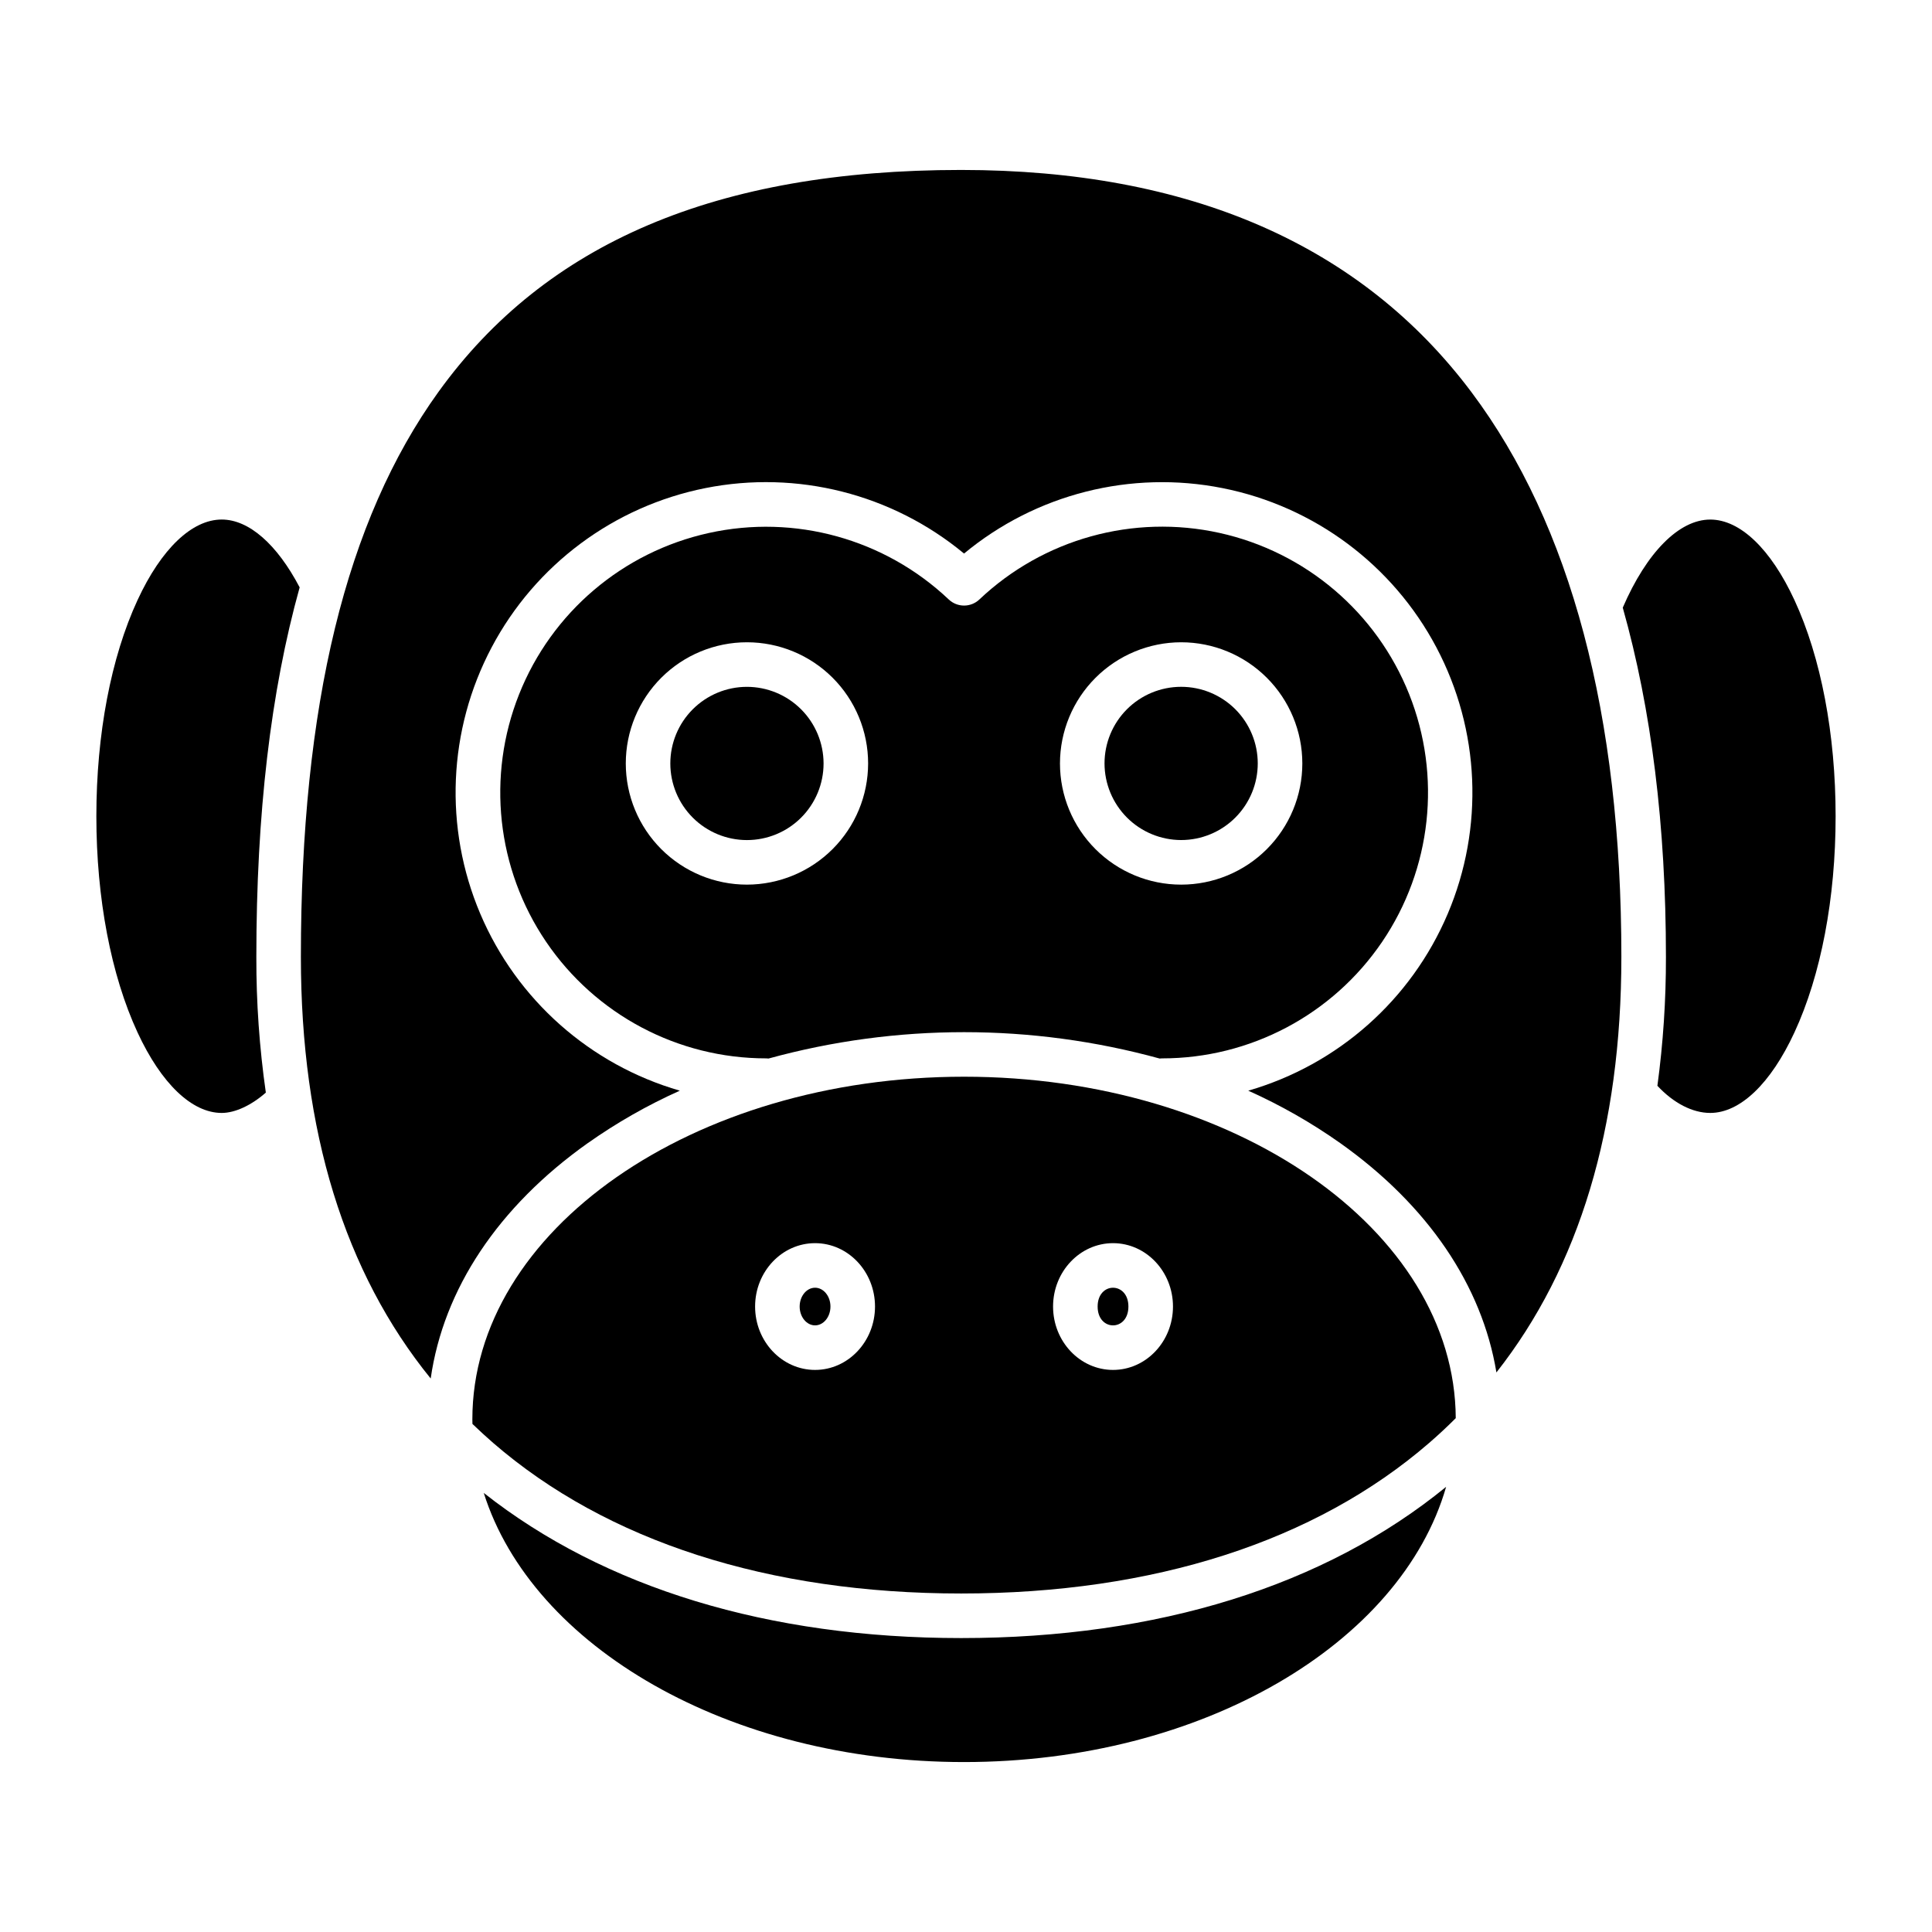
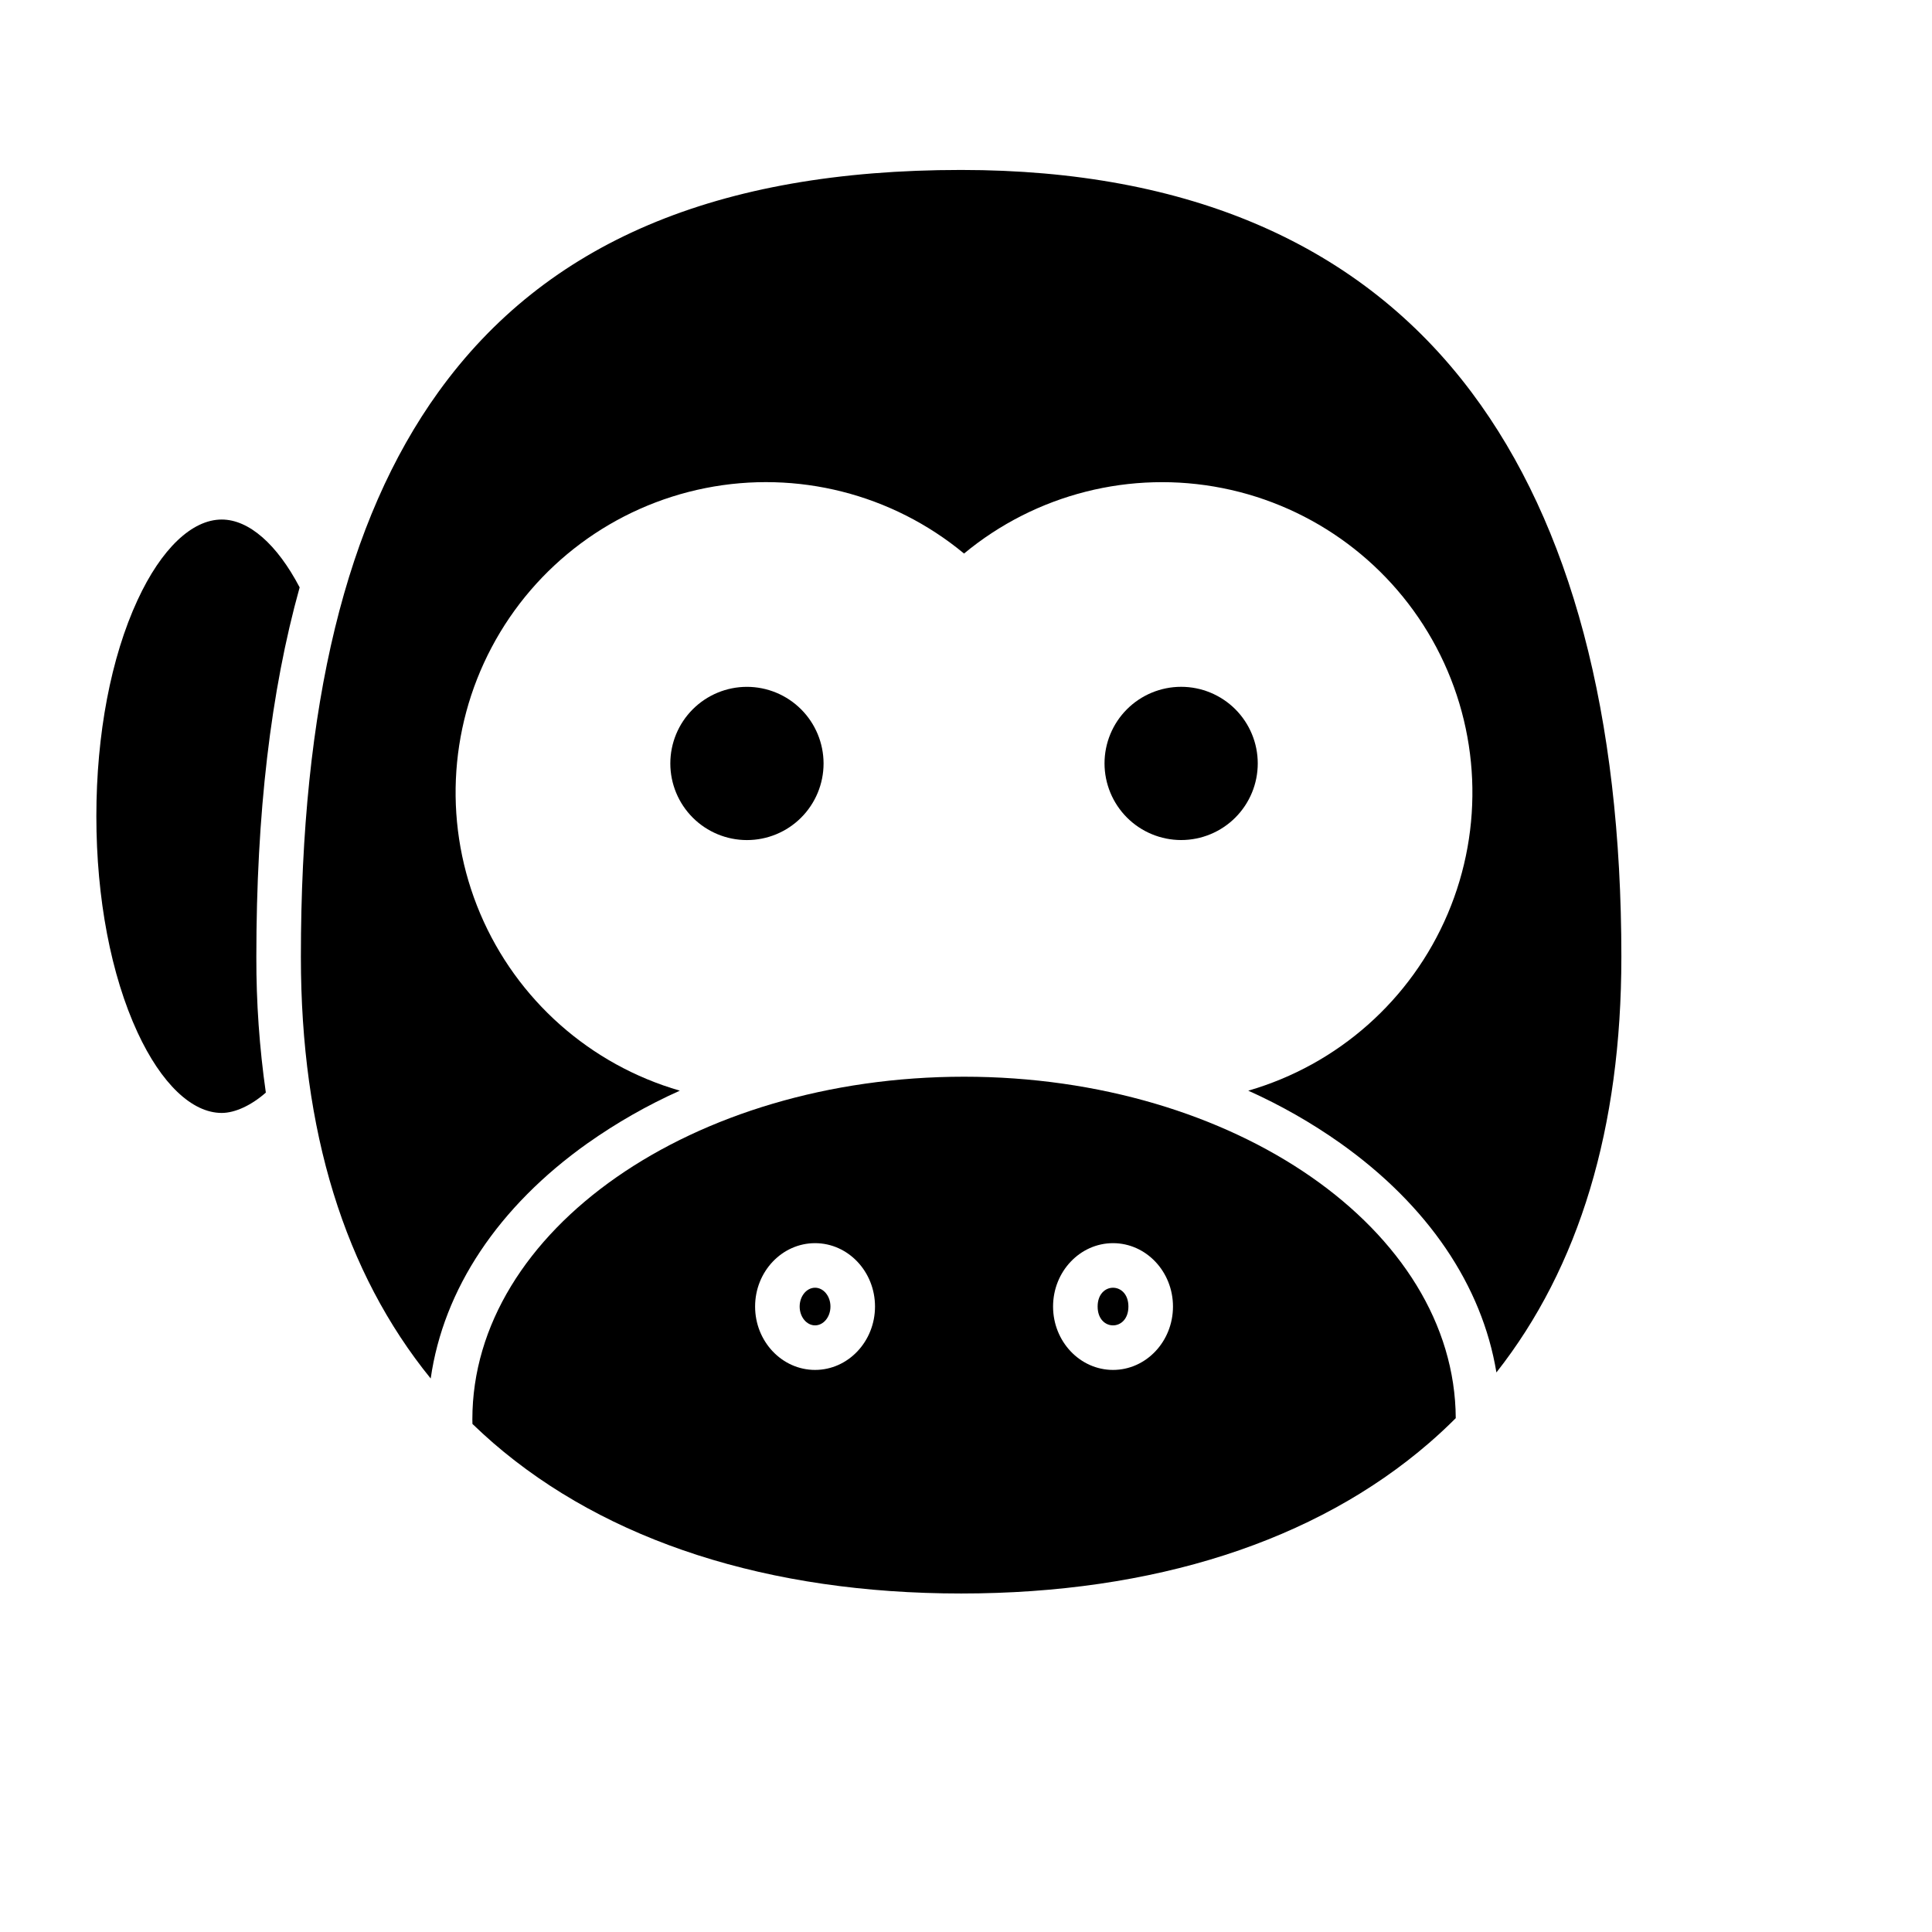
<svg xmlns="http://www.w3.org/2000/svg" fill="#000000" width="800px" height="800px" version="1.1" viewBox="144 144 512 512">
  <g>
    <path d="m457.01 366.62c5.387 0 10.551-2.137 14.359-5.945 3.809-3.809 5.949-8.973 5.949-14.359 0-5.383-2.141-10.551-5.945-14.359-3.809-3.805-8.973-5.945-14.359-5.945s-10.551 2.141-14.359 5.945c-3.809 3.809-5.945 8.977-5.945 14.359 0.008 5.383 2.148 10.543 5.953 14.352 3.805 3.805 8.965 5.945 14.348 5.953z" />
    <path d="m399.48 429.34c-71.852 0-130.3 40.738-130.3 90.809 0 0.406 0.016 0.805 0.023 1.207 1.777 1.715 3.606 3.391 5.481 5.023 30.16 26.109 73.051 39.914 124.03 39.914 50.977 0 93.875-13.801 124.04-39.914 2.434-2.109 4.781-4.293 7.035-6.551-0.254-49.926-58.605-90.488-130.3-90.488zm-39.48 77.703c-8.758 0-15.891-7.535-15.891-16.797s7.129-16.797 15.891-16.797 15.887 7.535 15.887 16.797c-0.004 9.262-7.129 16.797-15.891 16.797zm78.965 0c-8.758 0-15.891-7.535-15.891-16.797s7.129-16.797 15.891-16.797c8.762 0 15.887 7.535 15.887 16.797-0.004 9.262-7.129 16.797-15.887 16.797z" />
-     <path d="m360 485.26c-2.25 0-4.082 2.238-4.082 4.988s1.832 4.988 4.082 4.988 4.078-2.238 4.078-4.988c0.004-2.75-1.828-4.988-4.078-4.988z" />
+     <path d="m360 485.26c-2.25 0-4.082 2.238-4.082 4.988s1.832 4.988 4.082 4.988 4.078-2.238 4.078-4.988c0.004-2.75-1.828-4.988-4.078-4.988" />
    <path d="m443.04 490.25c0 6.652-8.156 6.652-8.156 0 0-6.648 8.156-6.648 8.156 0" />
    <path d="m214.45 433.55c-1.703-11.91-2.547-23.926-2.516-35.957 0-37.883 3.793-70.355 11.477-97.93-6.008-11.453-13.465-17.98-20.648-17.98-7.902 0-16.035 7.773-22.309 21.336-7.043 15.203-10.918 35.555-10.918 57.293 0 21.738 3.875 42.086 10.914 57.293 6.277 13.559 14.406 21.336 22.309 21.336 3.547 0 7.863-2.023 11.691-5.391z" />
-     <path d="m272.2 539.64c12.832 40.738 65.02 71.324 127.27 71.324 63.074 0 115.82-31.398 127.77-72.941-32.109 26.238-76.441 40.082-128.53 40.082-51.008 0-94.566-13.281-126.51-38.465z" />
-     <path d="m597.24 281.69c-8.277 0-16.863 8.699-23.191 23.344 7.602 26.93 11.441 57.844 11.441 92.566v-0.004c0.023 11.426-0.734 22.836-2.262 34.152 4.289 4.594 9.297 7.191 14.008 7.191 7.902 0 16.035-7.773 22.309-21.336 7.039-15.203 10.914-35.551 10.914-57.293s-3.875-42.086-10.914-57.293c-6.273-13.555-14.402-21.328-22.305-21.328z" />
-     <path d="m451.29 424.52c0.219-0.023 0.438-0.039 0.656-0.039 23.363 0.016 45.215-11.555 58.336-30.887s15.805-43.91 7.164-65.621c-8.641-21.707-27.477-37.719-50.293-42.75-22.816-5.027-46.641 1.578-63.609 17.645-2.273 2.152-5.836 2.152-8.113 0-16.965-16.051-40.785-22.652-63.59-17.617-22.809 5.031-41.637 21.039-50.273 42.738s-5.957 46.27 7.152 65.594c13.113 19.328 34.949 30.902 58.305 30.898 0.219 0 0.438 0.016 0.656 0.039 33.91-9.312 69.707-9.312 103.62 0zm5.723-110.31c8.52 0 16.688 3.383 22.711 9.406 6.023 6.023 9.406 14.191 9.406 22.707 0 8.516-3.383 16.684-9.406 22.707-6.019 6.023-14.191 9.406-22.707 9.406s-16.684-3.383-22.707-9.406c-6.023-6.019-9.406-14.188-9.406-22.707 0.008-8.512 3.394-16.676 9.414-22.695s14.184-9.406 22.695-9.418zm-115.06 64.227c-8.52 0-16.688-3.383-22.707-9.406-6.023-6.023-9.406-14.191-9.406-22.707 0-8.516 3.383-16.684 9.402-22.707 6.023-6.023 14.191-9.406 22.711-9.406 8.516 0 16.684 3.383 22.707 9.406 6.019 6.023 9.402 14.191 9.402 22.707-0.008 8.516-3.394 16.676-9.414 22.695s-14.184 9.406-22.695 9.418z" />
    <path d="m341.95 326.02c-5.387 0-10.551 2.141-14.359 5.945-3.809 3.809-5.949 8.973-5.949 14.359 0 5.387 2.141 10.551 5.949 14.359 3.809 3.809 8.973 5.945 14.355 5.945 5.387 0 10.551-2.137 14.359-5.945 3.809-3.809 5.949-8.973 5.949-14.359-0.008-5.383-2.148-10.543-5.957-14.352-3.805-3.805-8.965-5.945-14.348-5.953z" />
    <path d="m573.68 397.6c0-64.137-13.359-114.48-39.703-149.64-29.297-39.098-74.809-58.922-135.27-58.922-64.691 0-110 19.246-138.52 58.832-24.527 34.047-36.449 83.02-36.449 149.73 0 46.137 11.562 83.594 34.402 111.72 3.387-23.672 17.859-45.508 41.602-62.367l0.004 0.004c7.672-5.418 15.844-10.078 24.414-13.918-23.785-6.875-43.207-24.094-52.883-46.883-9.672-22.789-8.566-48.723 3.016-70.605 11.578-21.883 32.398-37.383 56.68-42.207 24.281-4.82 49.445 1.555 68.508 17.352 19.059-15.793 44.219-22.164 68.5-17.34 24.281 4.82 45.098 20.324 56.676 42.203 11.574 21.879 12.684 47.809 3.012 70.598-9.668 22.789-29.09 40.008-52.867 46.883 8.566 3.84 16.742 8.5 24.41 13.918 23.207 16.477 37.555 37.707 41.355 60.754 21.988-27.938 33.113-64.848 33.113-110.11z" />
  </g>
</svg>